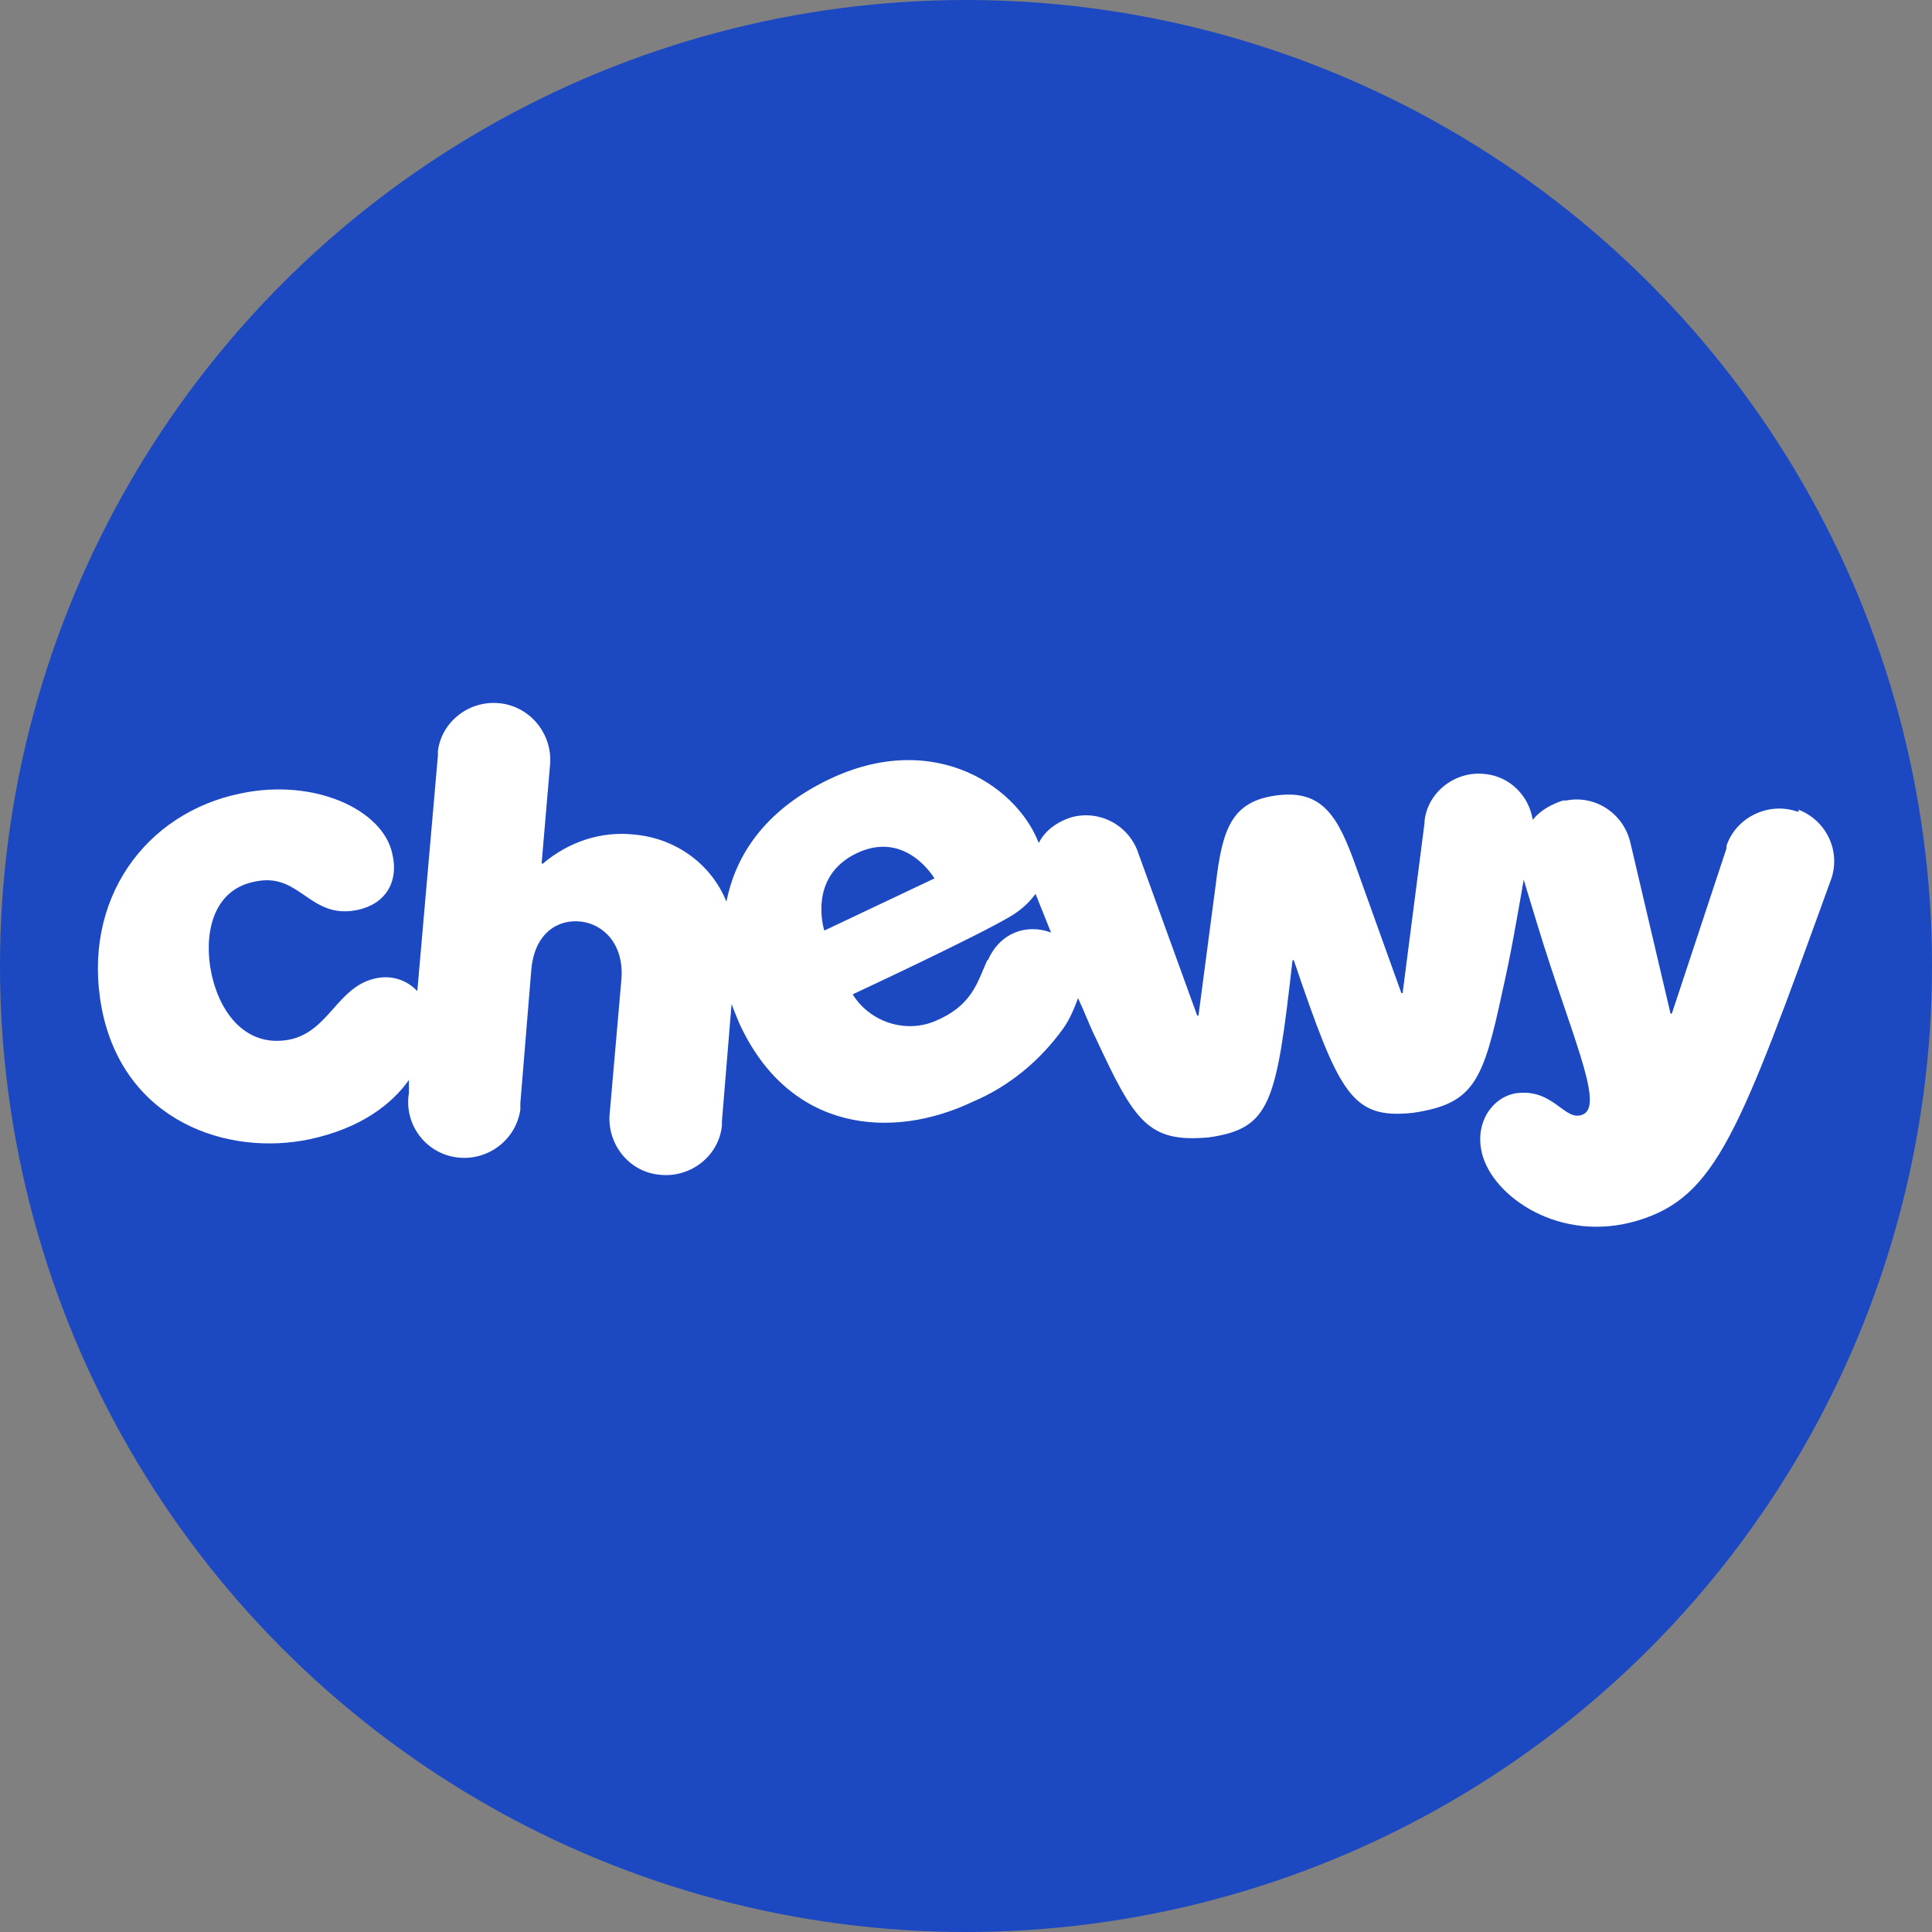
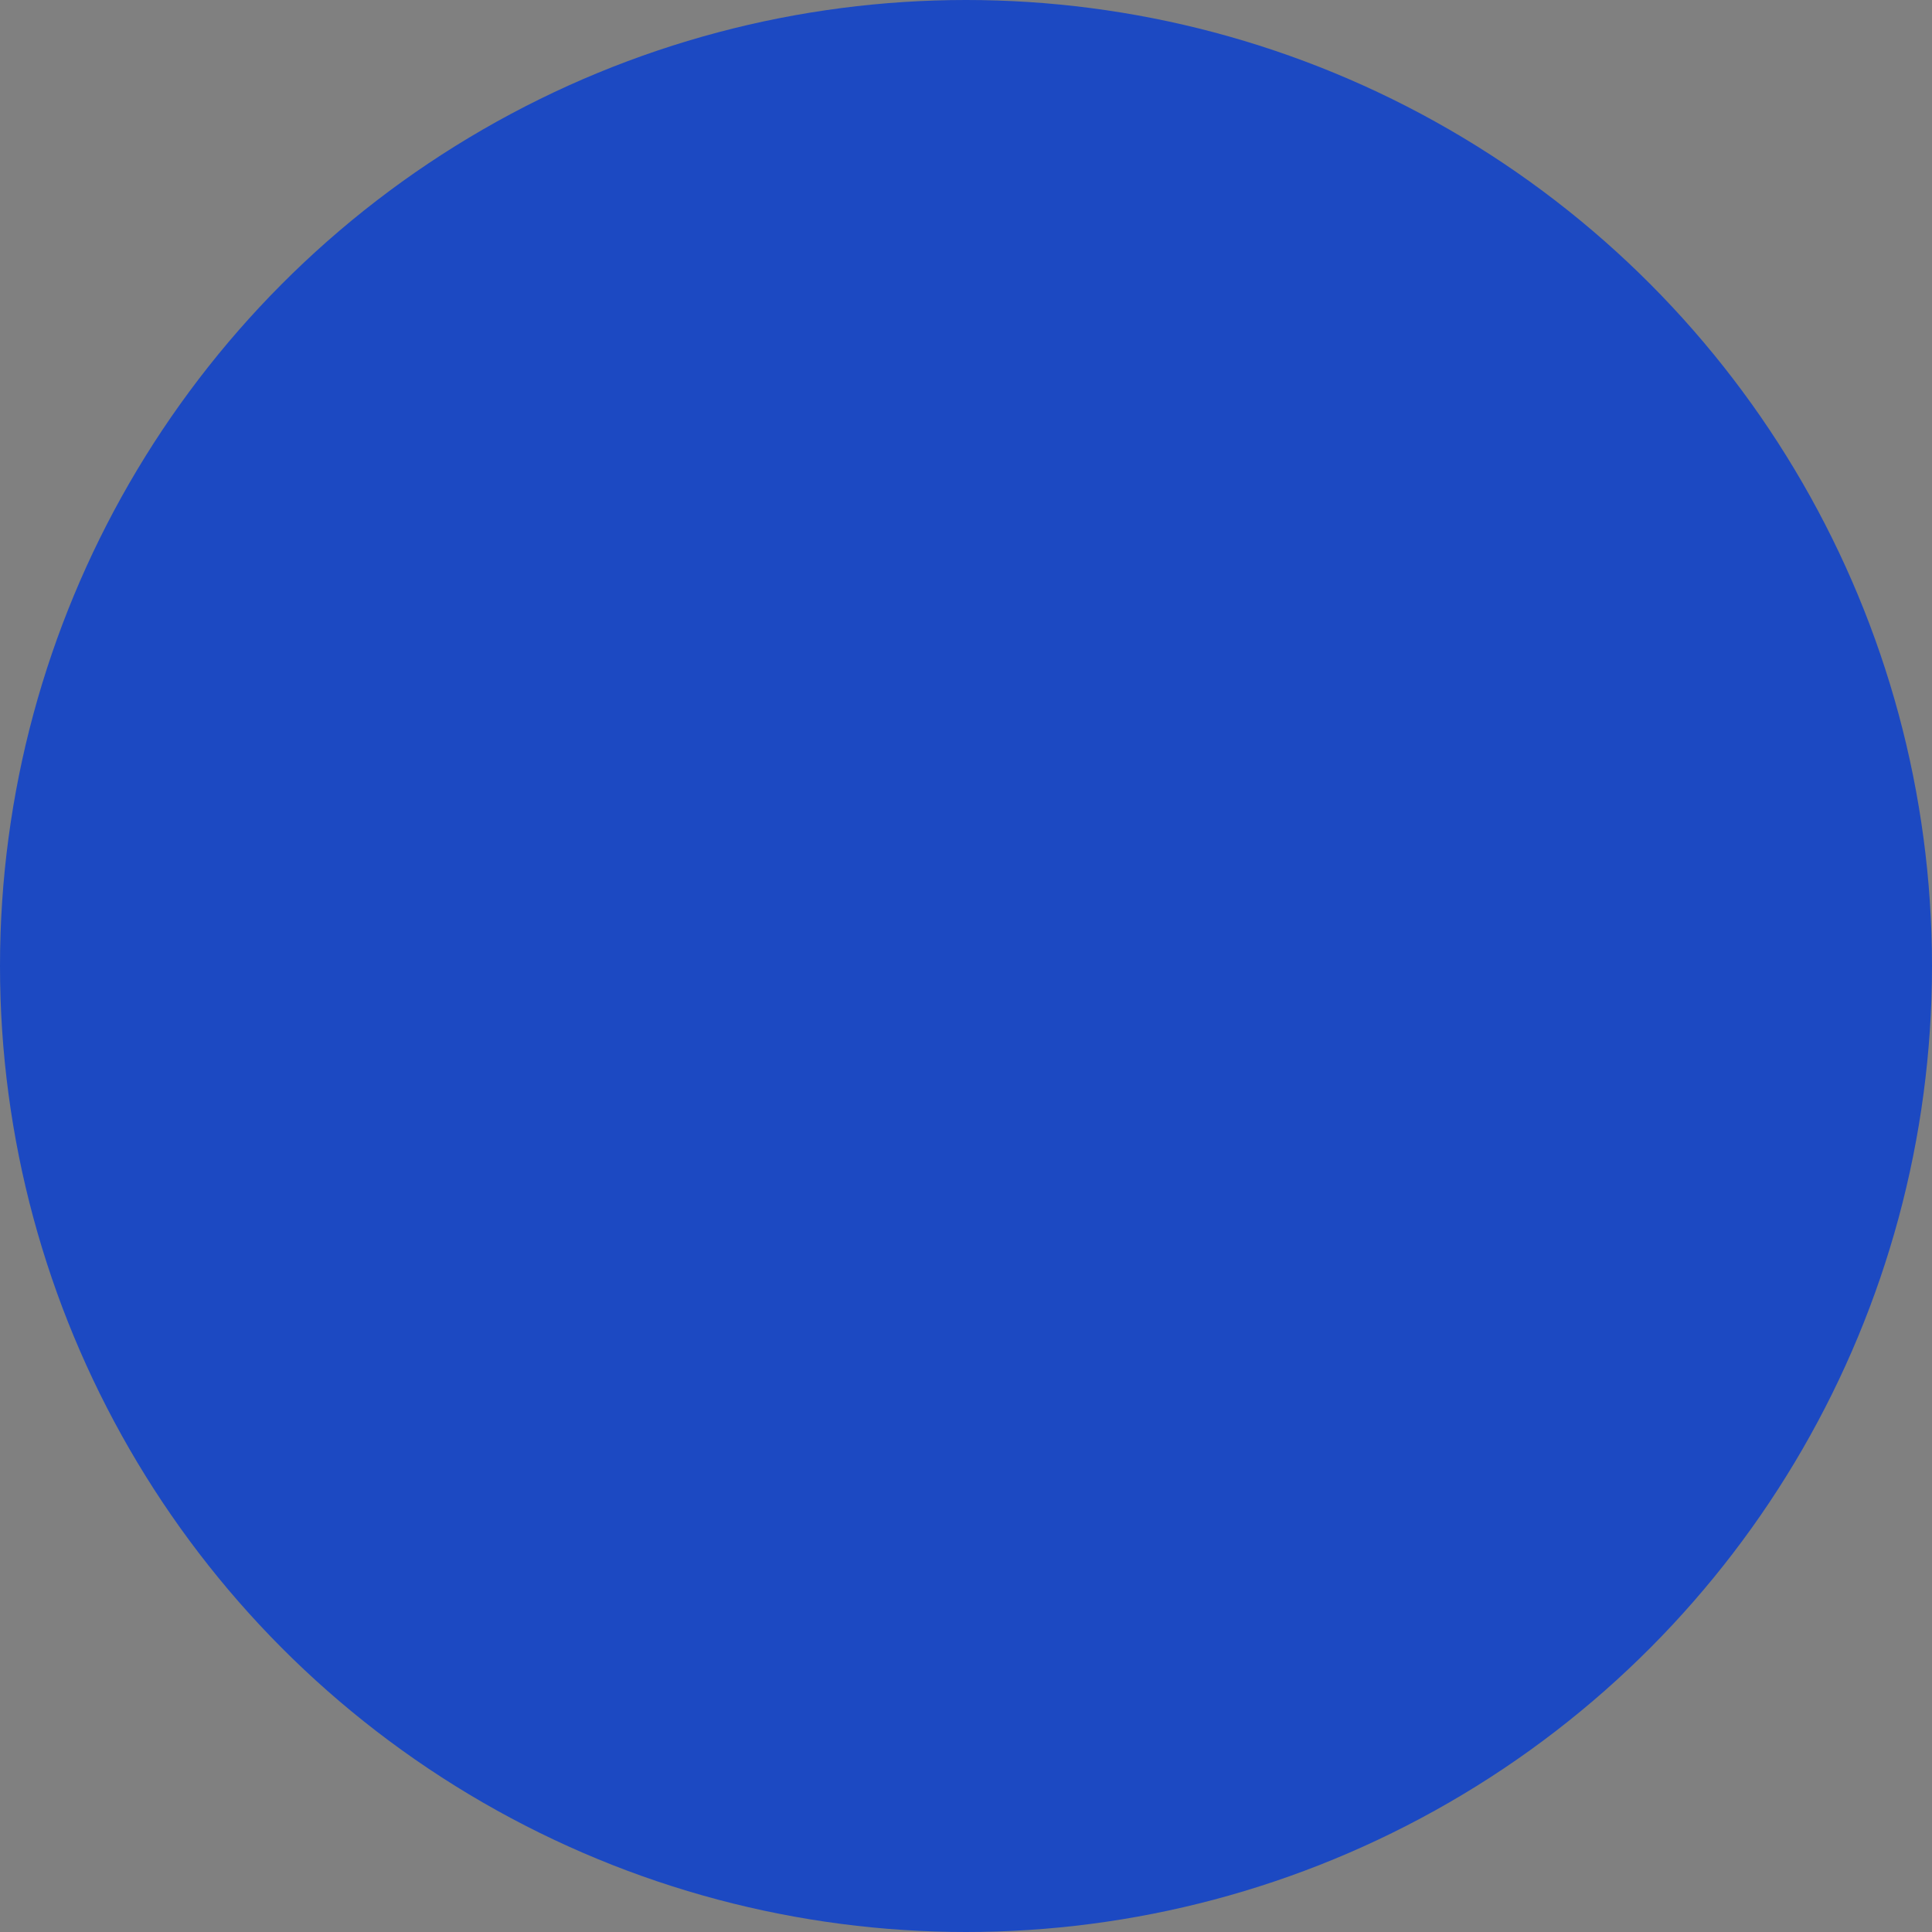
<svg xmlns="http://www.w3.org/2000/svg" version="1.1" viewBox="0 0 300 300" width="300" height="300">
  <rect x="0" y="0" width="300" height="300" fill="#808080" stroke="none" />
  <defs>
    <style>
      .cls-1 {
        fill: #fff;
      }

      .cls-2 {
        fill: #1c49c2;
      }
    </style>
    <clipPath id="bz_circular_clip">
      <circle cx="150.0" cy="150.0" r="150.0" />
    </clipPath>
  </defs>
  <g clip-path="url(#bz_circular_clip)">
    <g>
      <g id="Layer_1">
        <rect class="cls-2" x="0" width="300" height="300" />
-         <path class="cls-1" d="M279.4,126h-.4c0,0,0,0,0,0-4.4-1.5-9.4.9-10.9,5.3v.4c0,0-8.5,25.7-8.5,25.7h-.2l-6.2-26.4c-1-4.6-5.4-7.6-10-6.7h-.5c-1.8.6-3.5,1.5-4.7,3-.6-3.8-3.6-6.7-7.3-7.1-4.6-.6-9,2.7-9.5,7.3v.3l-3.4,26.4h-.2l-7-19.5c-2.8-7.9-5.2-12.1-12.3-11.2s-8.5,5.3-9.5,13.7l-2.7,20.5h-.2l-9.1-25.1c-1.4-4.4-6-6.9-10.4-5.7l-.6.2c-1.9.7-3.6,2-4.5,3.8-3.6-9.3-17.4-18.2-34.3-9-8.9,4.8-12.9,11.5-14.2,18.1-2.4-5.9-7.9-9.8-14.2-10.4-5.2-.6-10.3,1.1-14.3,4.5h-.2l1.3-15.2c.5-4.8-3-9.2-7.8-9.7-4.7-.5-9,2.8-9.6,7.4v.7l-3.2,36.6c-1.7-1.8-4.2-2.6-6.8-1.9-5.6,1.4-7,8.1-12.9,9.4-6.8,1.4-11-4-12.3-10.4-1.1-5.3-.2-13.1,7.3-14.2,6.6-1.1,8.1,6,15.4,4.5,4.3-.9,6.5-4.3,5.4-8.8-1.5-6.8-12.1-11.7-23.5-9.3-14.8,3-24.8,16.5-21.6,33.4,3.4,17.5,19.5,23,32.3,20.3,7.9-1.7,12.7-5.4,15.4-9.2v2c-.8,4.8,2.5,9.3,7.3,10,4.8.7,9.3-2.6,10-7.4v-.3c0-.2,0-.5,0-.7l1.7-20.7c.5-5.8,4.2-7.9,7.7-7.5s6.7,3.5,6.3,8.9l-1.8,20.6c-.6,4.8,2.8,9.3,7.6,9.8,4.8.6,9.3-2.8,9.8-7.6,0-.2,0-.5,0-.7l1.5-18.2c.4,1.1.8,2,1.2,3,7.8,17,23.8,18.1,36.2,12.2,5.7-2.4,10.5-6.4,14.1-11.4,1-1.4,1.7-3.1,2.3-4.7,1,2.1,1.8,4.3,2.8,6.3,6,12.9,8.1,16.2,17.6,15.3,9.5-1.4,10.4-5.3,12.9-27.5h.2c7.1,20.9,9,24.7,18.5,23.7,9.5-1.4,10.9-4.9,13.9-18.9,1.3-5.7,2.3-11.5,3.3-17.3l2.1,6.9c5.1,16.8,10.4,27.9,7.2,29.5-2.8,1.4-4.4-3.7-9.9-3.3-3.8.2-7.1,4.2-5.9,9.3,1.6,6.8,12.2,14.2,24.3,10.5,12.1-3.7,15.7-13.7,29.8-52.6,1.8-4.5-.5-9.5-5-11.2h0ZM133,132.5h0c7.7-3.7,12.1,3.9,12.1,3.9l-17.1,8.1s-2.7-8.3,5-12h0ZM153.3,149.1c-1.6,3.6-2.4,7.1-8.2,9.5-4.7,1.9-10.1,0-12.7-4.2,0,0,18.9-8.8,24.5-12.1,1.5-.9,2.8-2,3.9-3.5.7,1.7,1.5,3.8,2.4,6-3.8-1.4-7.9,0-9.8,4.3h0Z" />
      </g>
    </g>
  </g>
</svg>